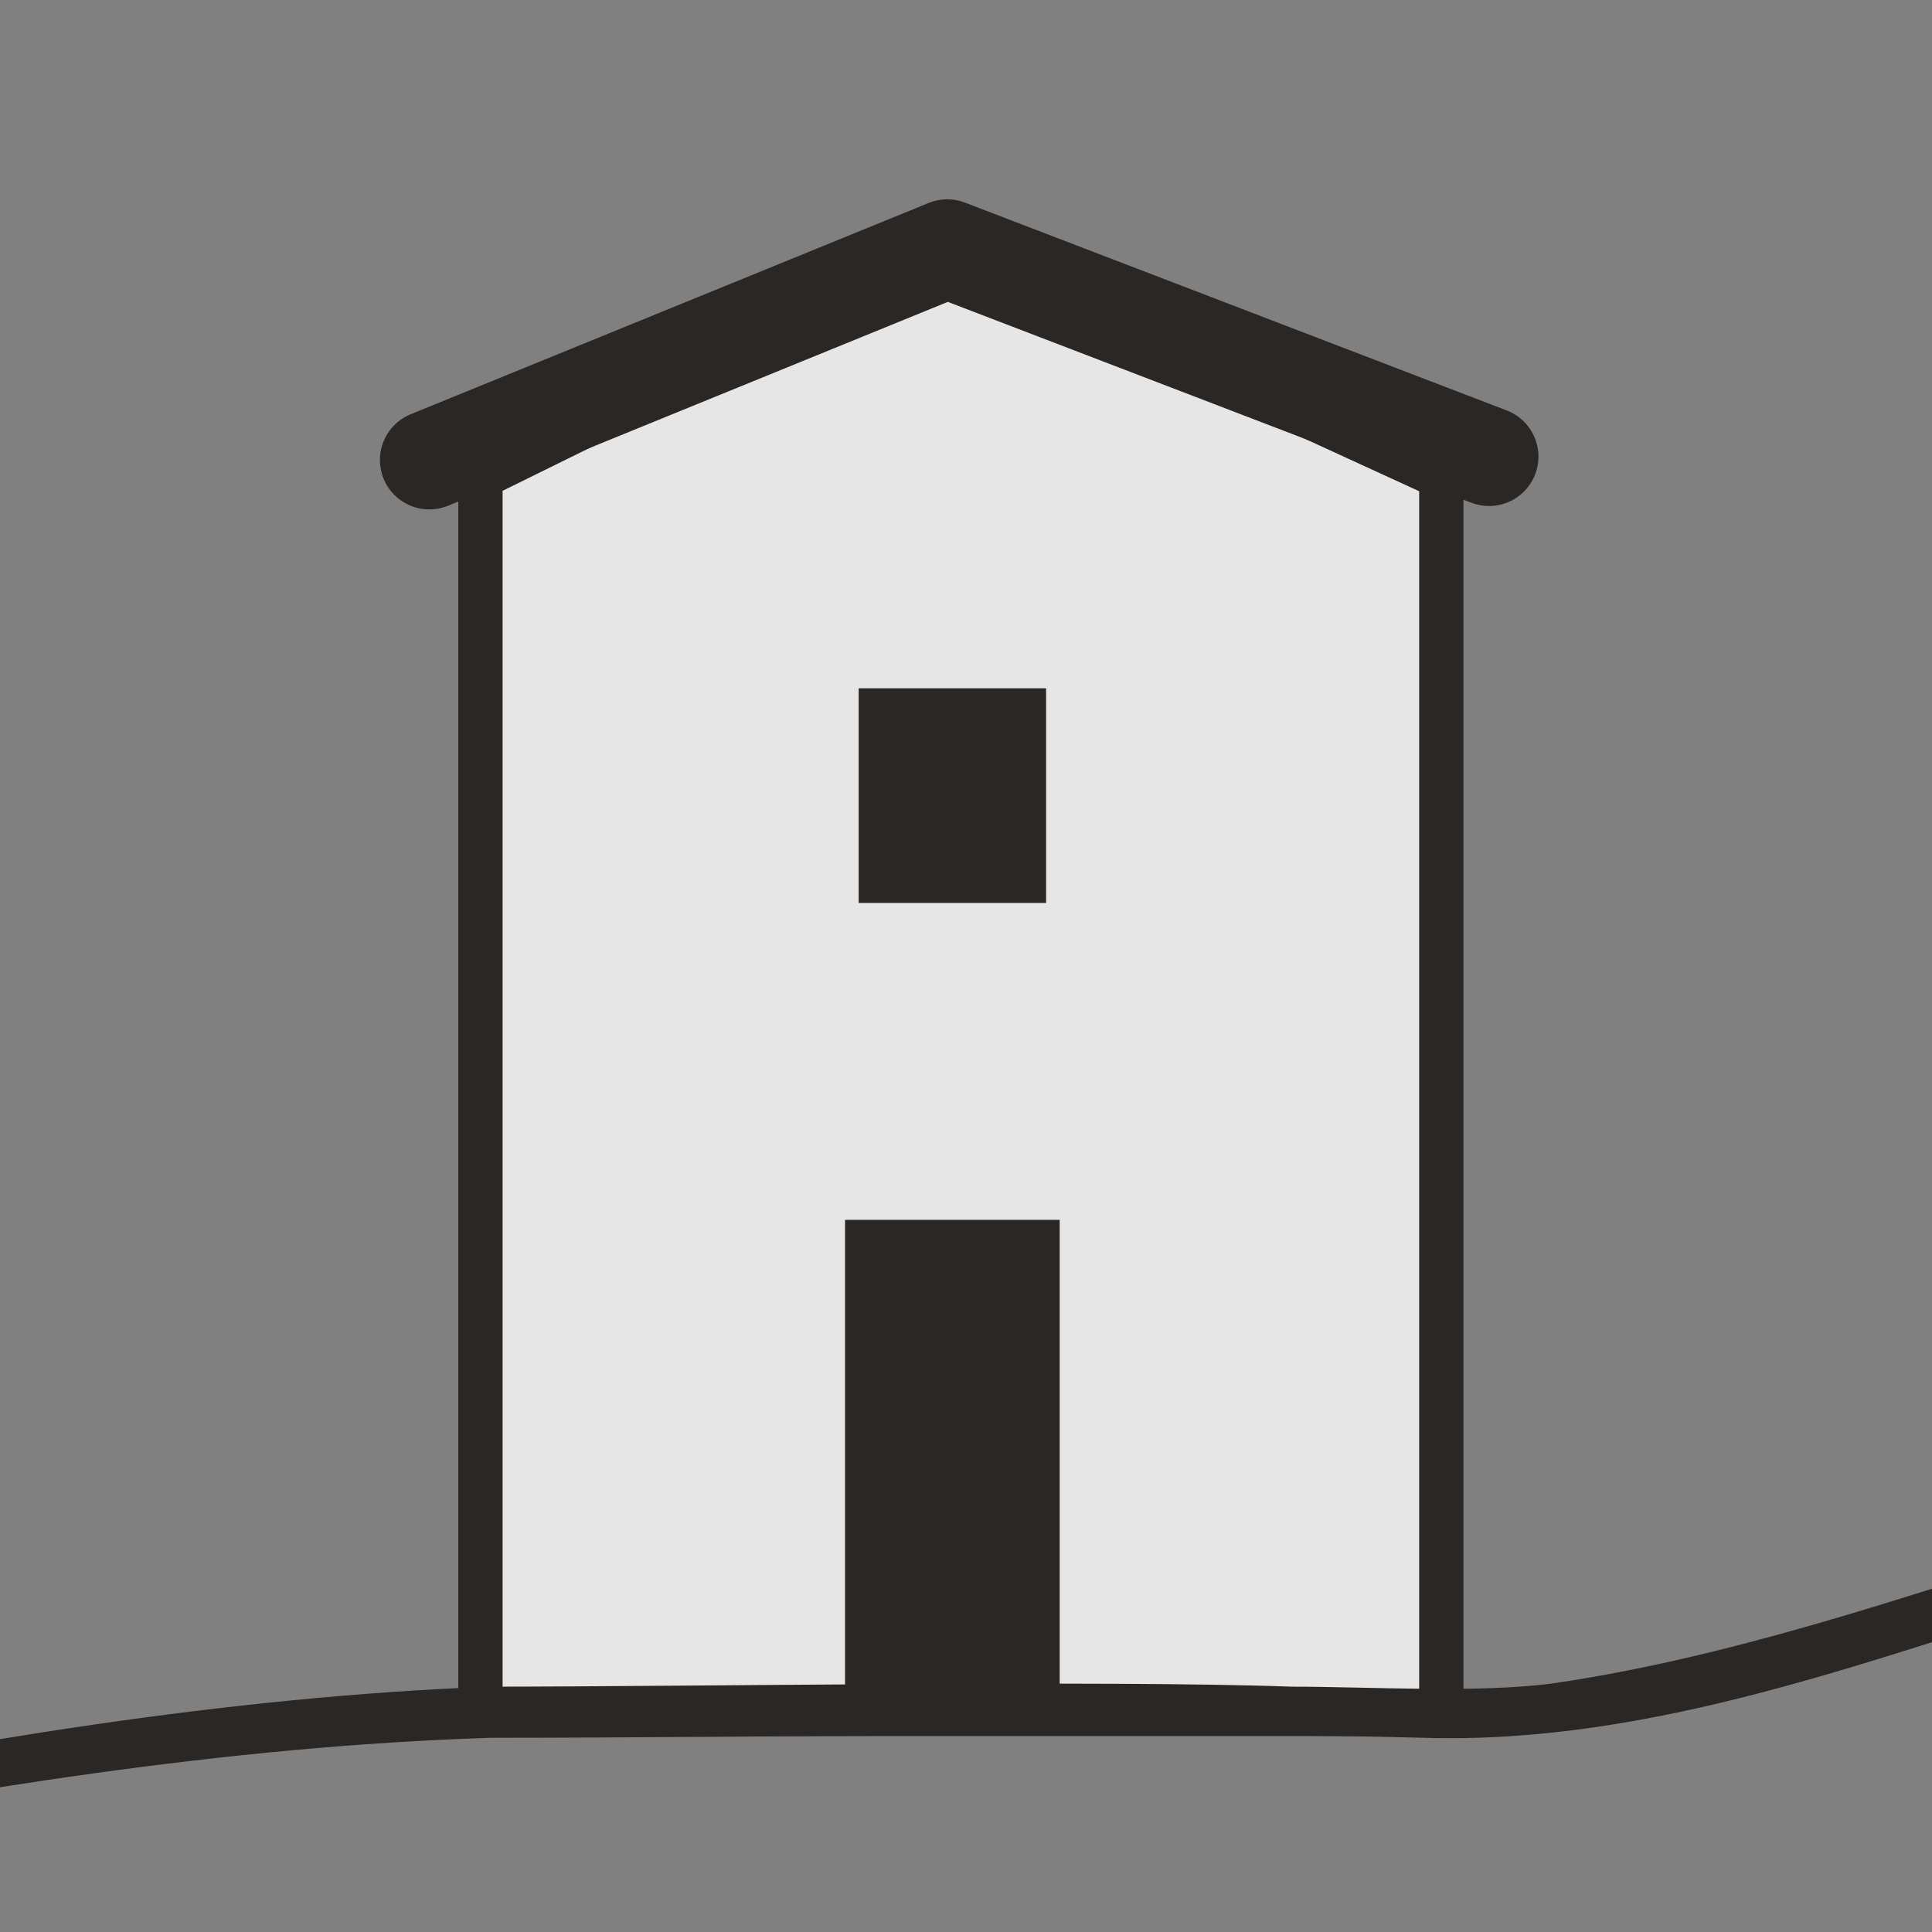
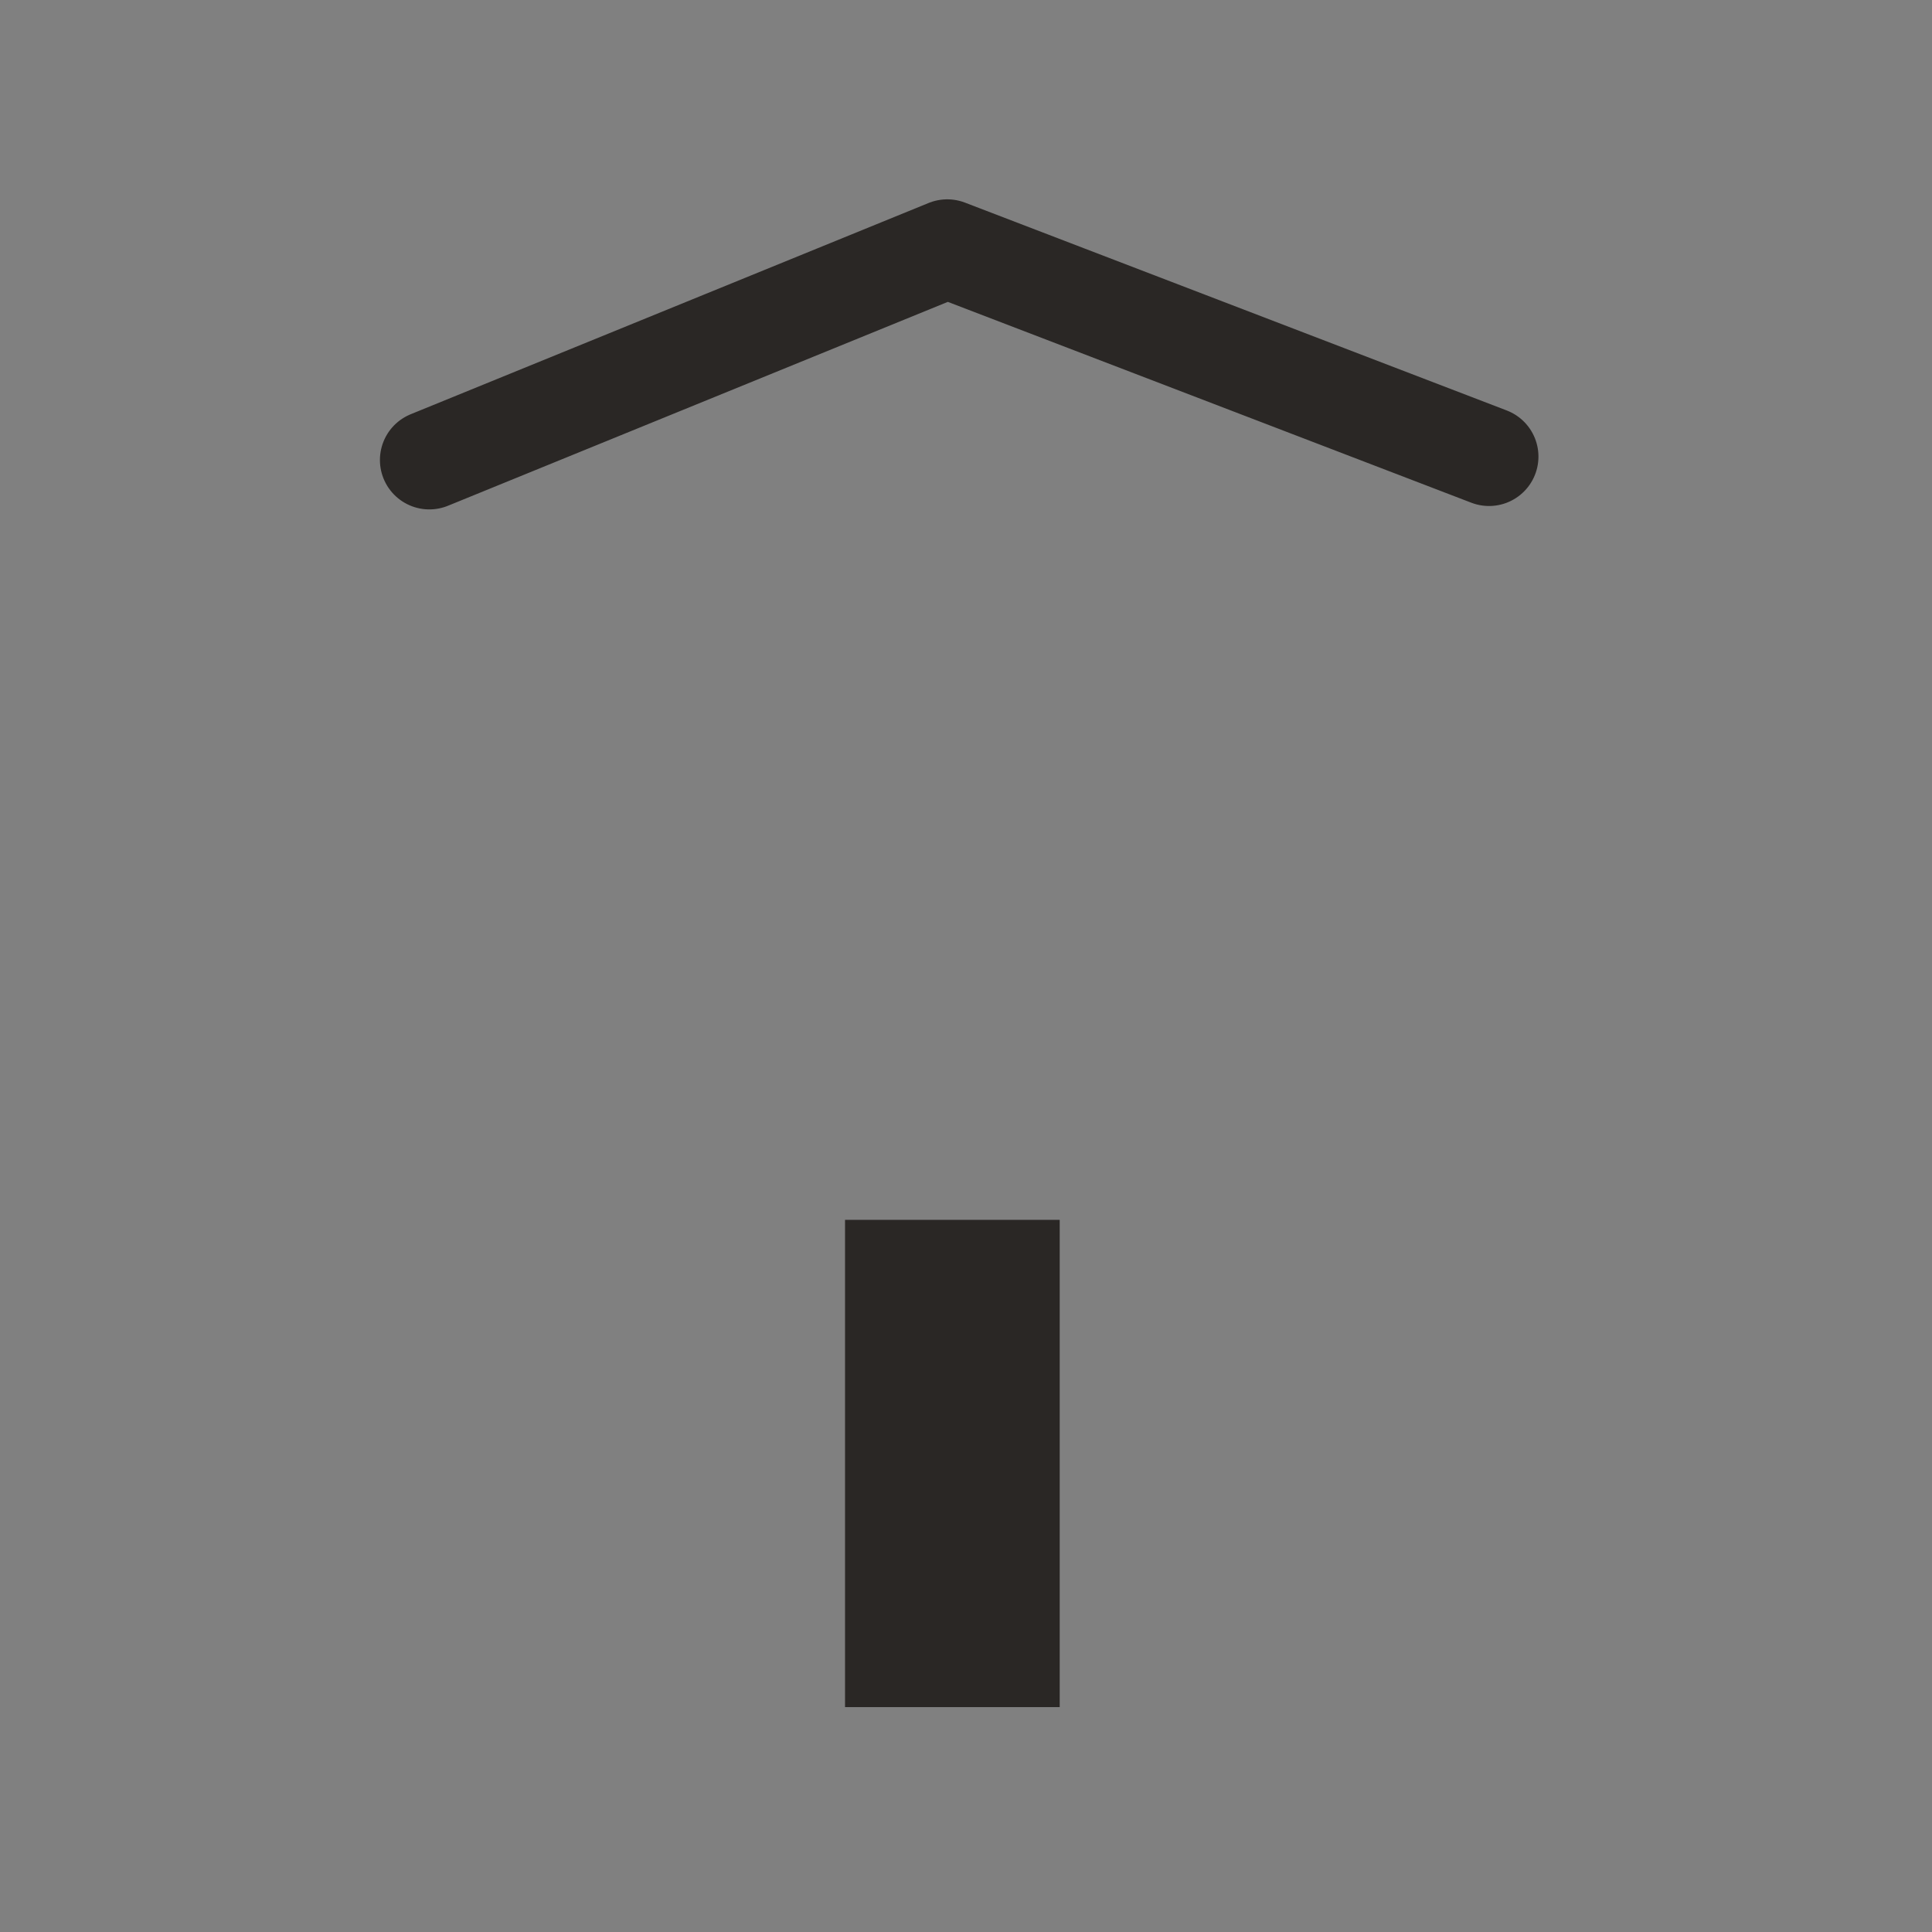
<svg xmlns="http://www.w3.org/2000/svg" id="Ebene_1" width="20mm" height="20mm" version="1.1" viewBox="0 0 56.7 56.7">
  <rect x="0" y="0" width="56.7" height="56.7" fill="#808080" stroke="none" />
  <defs>
    <style>
      .st0 {
        fill: #14100e;
      }

      .st1 {
        fill: #fff;
        stroke-width: 1.3px;
      }

      .st1, .st2 {
        stroke: #14100e;
        stroke-linecap: round;
        stroke-linejoin: round;
      }

      .st2 {
        fill: none;
        stroke-width: 2.9px;
      }

      .st3 {
        opacity: .8;
      }
    </style>
  </defs>
  <g class="st3">
-     <polygon class="st1" points="42.3 50.3 14.1 50.3 14.1 14 27.7 7.3 42.3 14 42.3 50.3" />
    <rect class="st0" x="24.8" y="35.8" width="6.3" height="14.3" />
    <polyline class="st2" points="12.6 13.5 27.8 7.3 43.7 13.4" />
-     <rect class="st0" x="24.8" y="20.6" width="6.3" height="5.5" transform="translate(4.6 51.3) rotate(-90)" />
-     <path class="st0" d="M184.8,48.1c-14.7-5.2-30.6-6.7-46.1-6-5.2.2-10.4,1.2-15.6,1.2-13,.2-26.2-.2-39.2-.2-7.8-.3-15.4,1.2-22.8,3.7-6.2,1.9-12.6,4.4-19.3,4.2-7.4-.2-19.9,0-27.4,0-15.6.5-30.8,5.1-46.3,7.3-10.3,1.5-21.2,3.3-31.4,2.6,10.2-.7,21-1.6,31.3-3.6,15.5-2.5,30.7-7.2,46.4-7.8,5.7,0,18.1-.2,23.5,0,2.3,0,5.5.2,7.7-.1,10.2-1.5,19.9-6.8,30.4-7.5,15.6-.7,31.5.4,47.1.1,5.2,0,10.4-.9,15.6-1,5.2-.2,10.5-.1,15.7.3,10.4.8,20.9,2.7,30.6,6.6,0,0,.1.2.1.3,0,.1-.2.2-.3.1h0Z" />
+     <path class="st0" d="M184.8,48.1h0Z" />
  </g>
</svg>